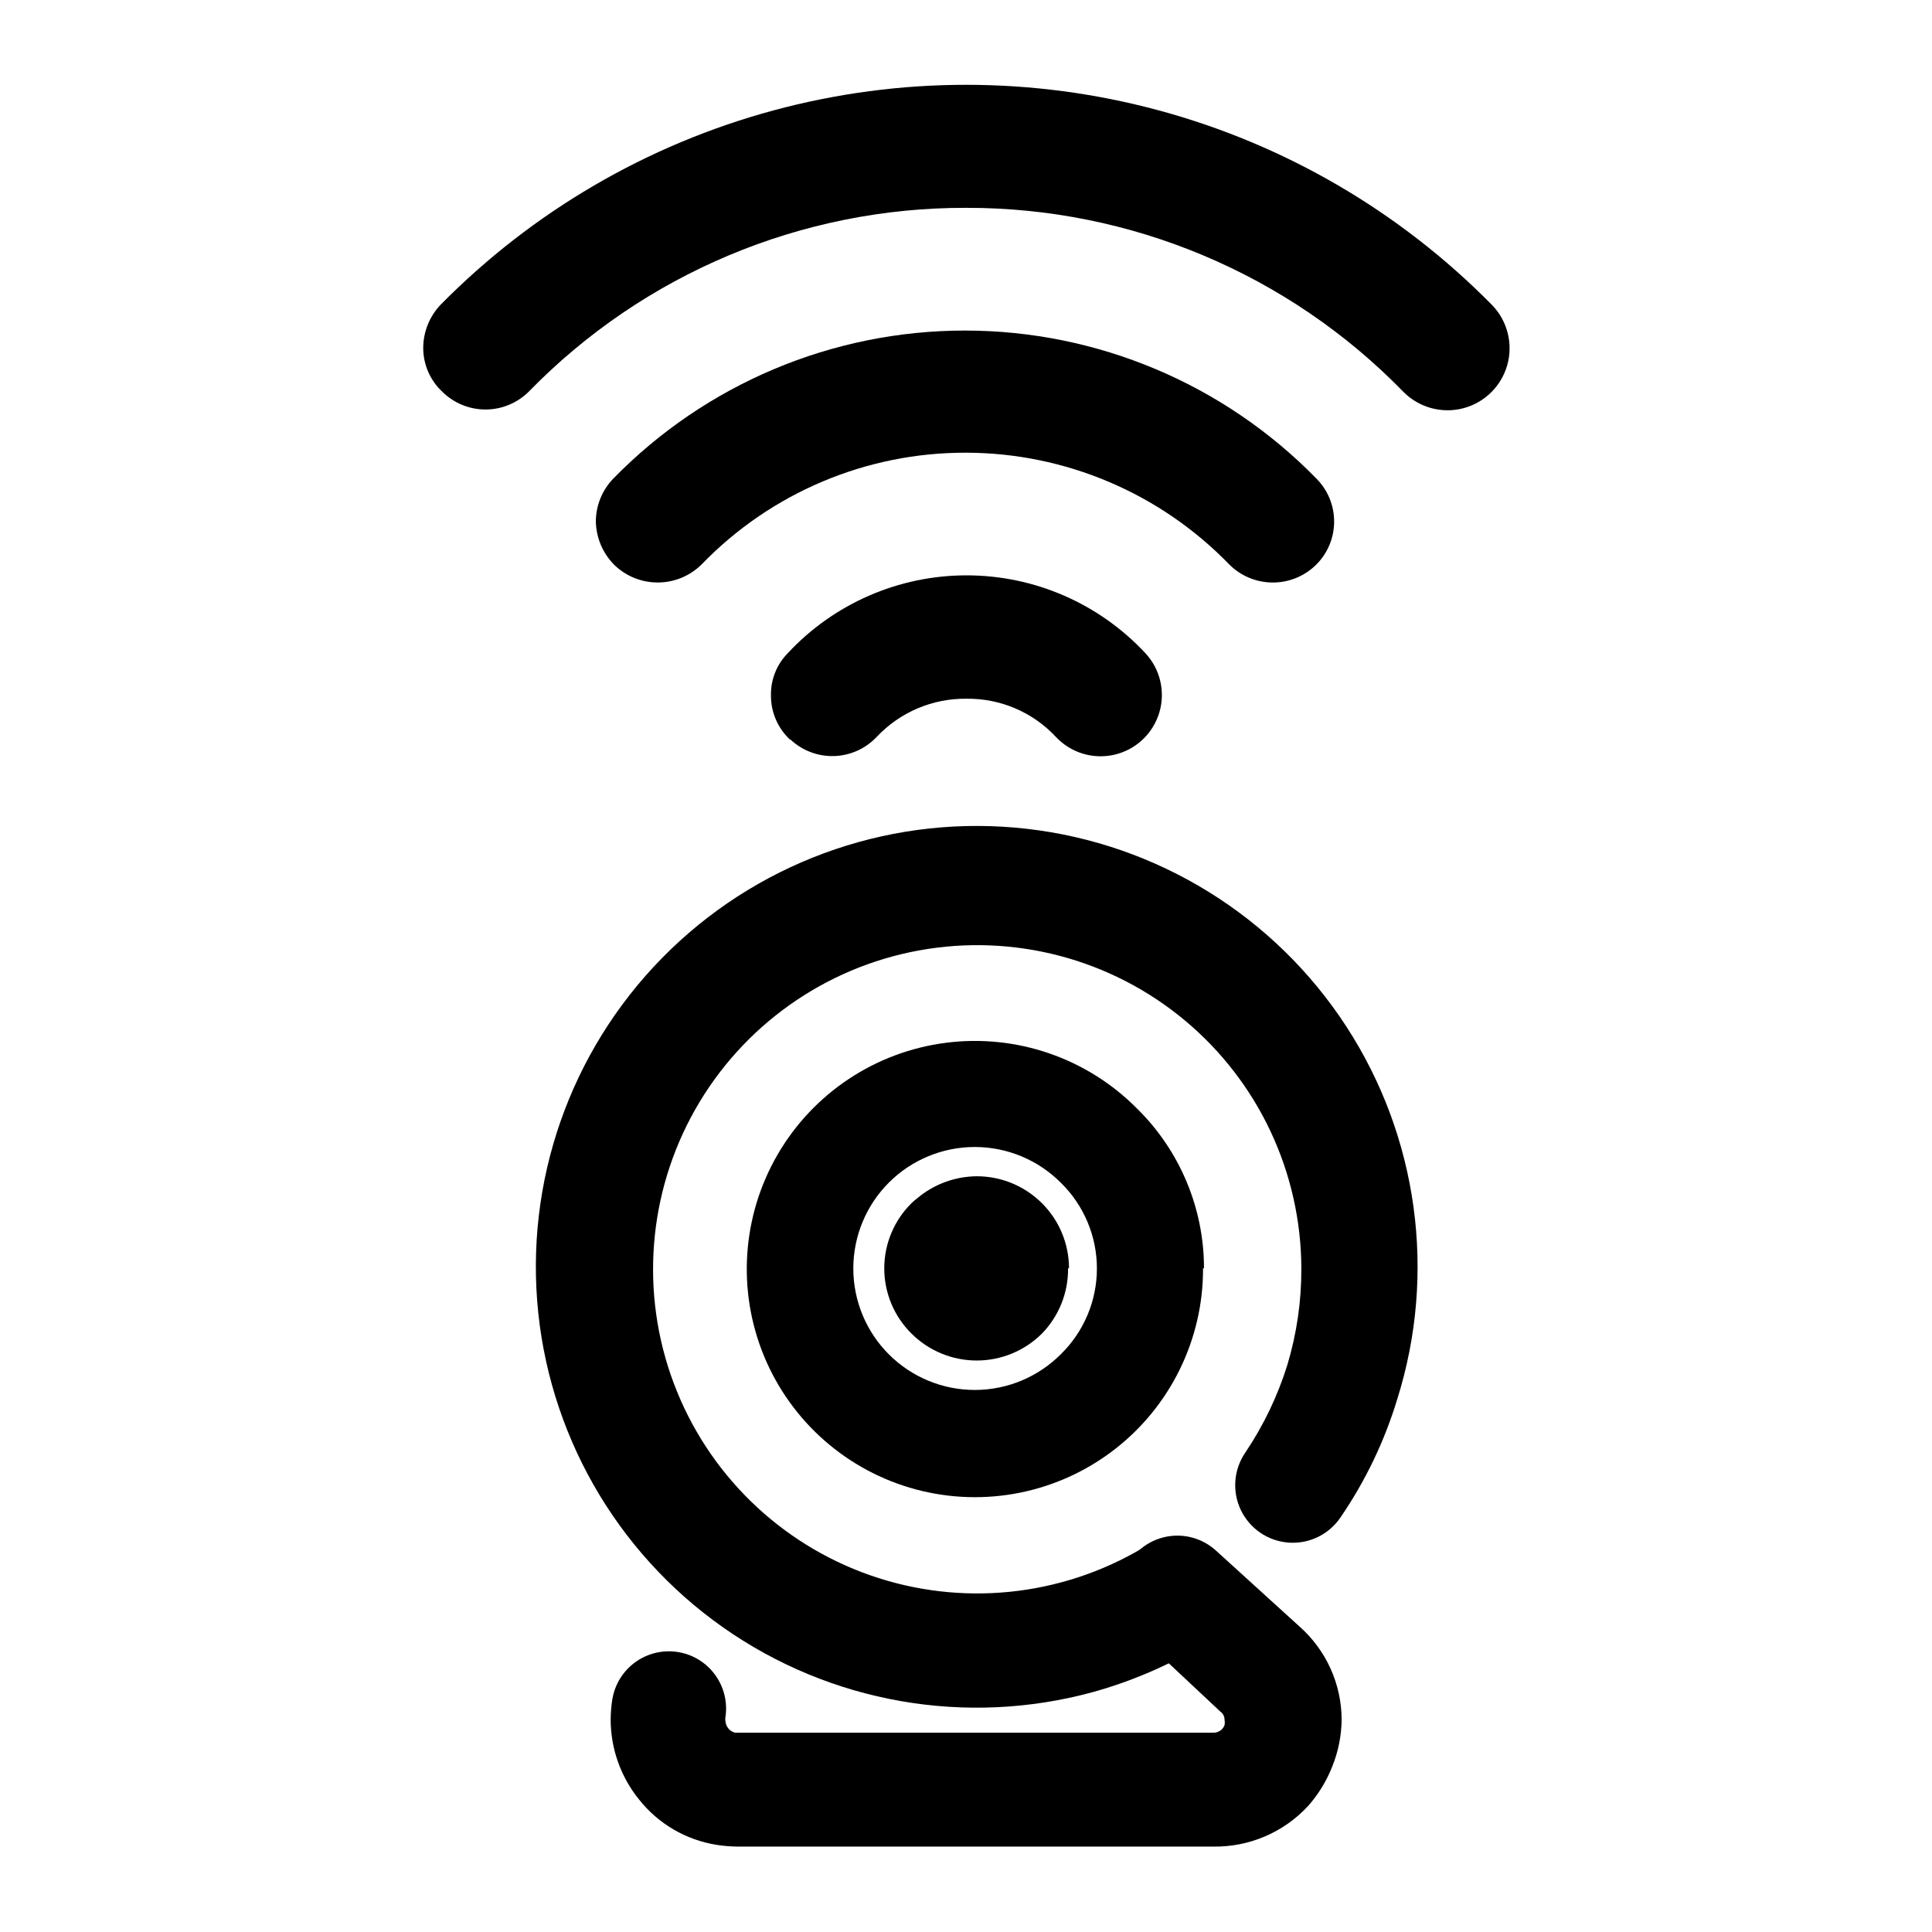
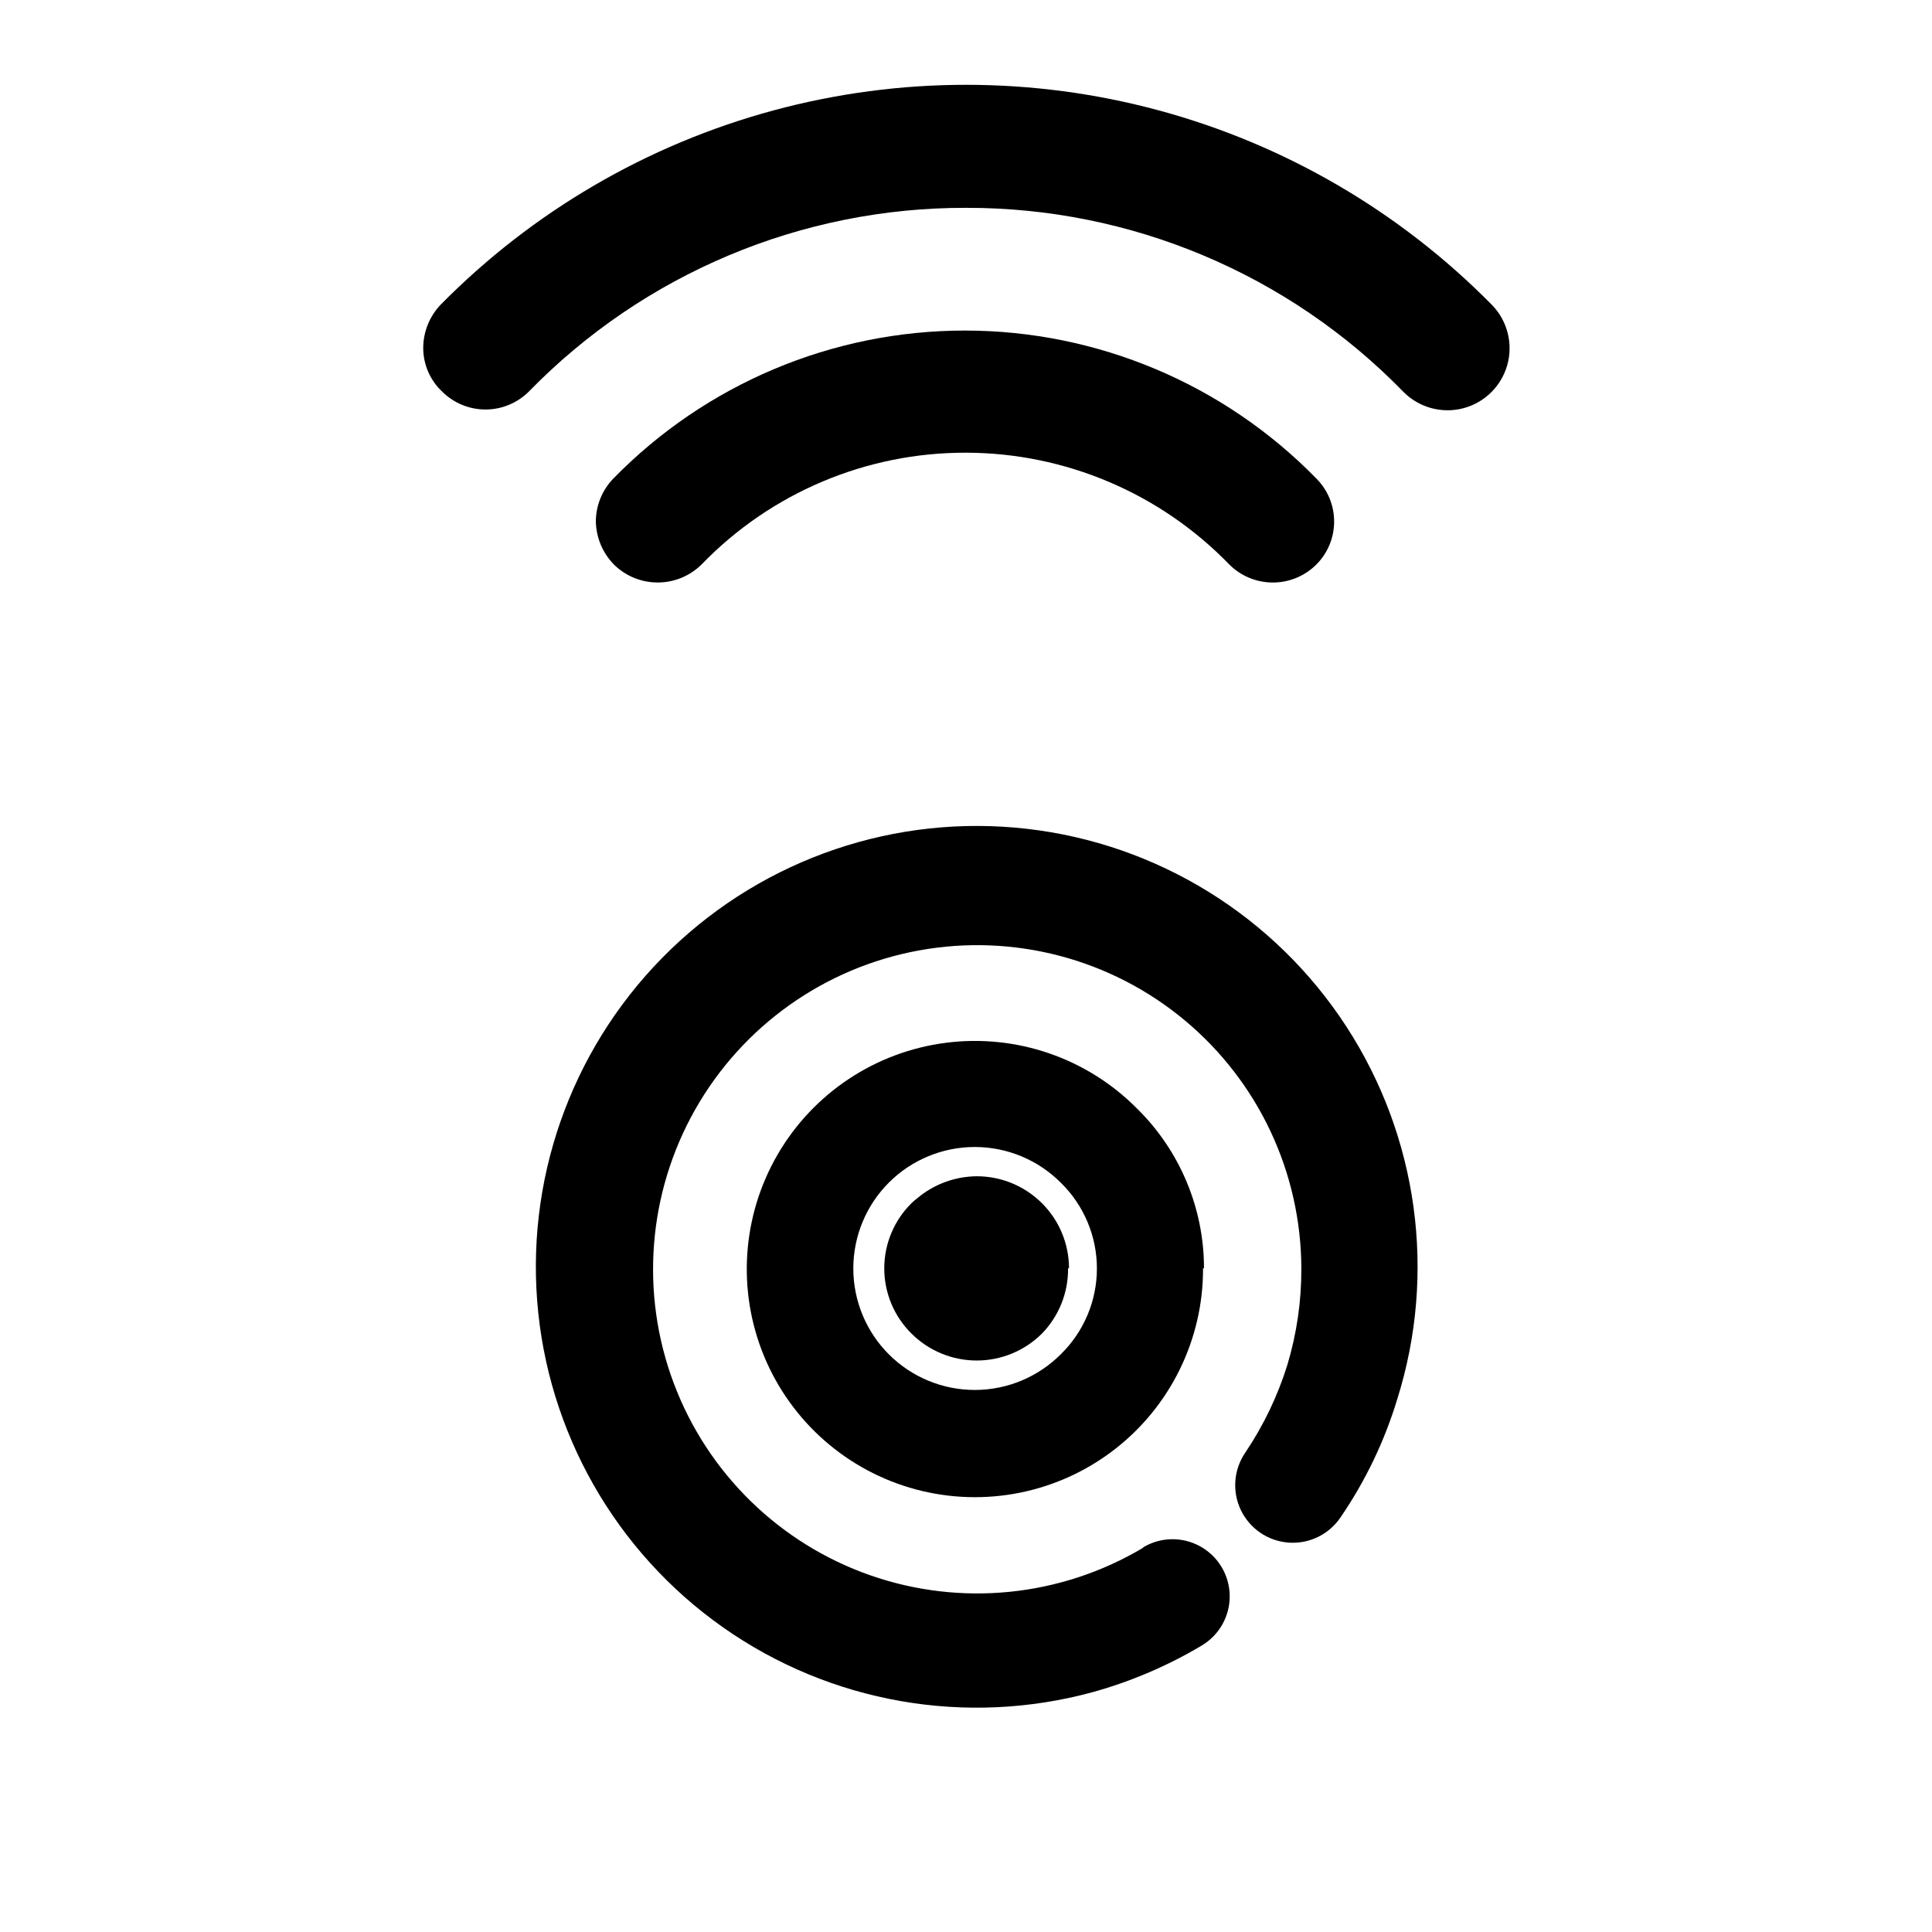
<svg xmlns="http://www.w3.org/2000/svg" fill="#000000" width="800px" height="800px" version="1.1" viewBox="144 144 512 512">
  <g>
    <path d="m400 199.08c-43.629-0.105-85.434 17.473-115.88 48.719-3.047 3.023-7.168 4.723-11.461 4.723-4.293 0-8.414-1.699-11.461-4.723-3.223-3.012-5.051-7.227-5.039-11.637 0.027-4.242 1.664-8.312 4.586-11.387 24.324-24.684 54.77-42.461 88.223-51.512s68.707-9.051 102.16 0 63.898 26.828 88.223 51.512c4.113 4.195 5.676 10.262 4.102 15.922-1.574 5.66-6.051 10.047-11.738 11.512-5.688 1.465-11.727-0.215-15.84-4.41-30.441-31.246-72.25-48.824-115.88-48.719z" />
    <path d="m400 263.97c-26.395-0.07-51.68 10.609-70.031 29.574-3.043 3.035-7.152 4.766-11.449 4.82-4.301 0.059-8.453-1.562-11.574-4.516-3.141-3.07-4.953-7.25-5.039-11.641 0.012-4.227 1.656-8.289 4.586-11.336 24.508-25.113 58.113-39.273 93.203-39.273 35.09 0 68.695 14.16 93.207 39.273 3.035 3.07 4.715 7.234 4.656 11.551-0.055 4.32-1.844 8.434-4.961 11.426-3.09 2.957-7.219 4.582-11.496 4.523-4.277-0.055-8.363-1.789-11.375-4.828-18.297-18.867-43.445-29.531-69.727-29.574z" />
-     <path d="m353.35 340c-3.258-3.051-5.086-7.328-5.039-11.789-0.059-4.141 1.535-8.129 4.434-11.086 12.246-13.172 29.422-20.652 47.406-20.652 17.988 0 35.16 7.481 47.41 20.652 3.949 4.25 5.336 10.281 3.633 15.828-1.703 5.543-6.238 9.762-11.891 11.059-5.656 1.297-11.57-0.52-15.523-4.769-6.109-6.527-14.688-10.184-23.629-10.074-8.984-0.113-17.609 3.539-23.777 10.074-2.934 3.137-6.992 4.977-11.281 5.121-4.289 0.141-8.461-1.43-11.594-4.363z" />
+     <path d="m353.35 340z" />
    <path d="m446.95 554.06c4.644-2.781 10.418-2.871 15.148-0.242 4.731 2.633 7.699 7.586 7.785 13 0.086 5.41-2.723 10.457-7.367 13.238-9.012 5.379-18.703 9.527-28.816 12.344-33.625 9.211-69.602 2.922-98.109-17.145-28.508-20.066-46.562-51.816-49.238-86.574-2.676-34.762 10.312-68.898 35.414-93.09 25.102-24.191 59.695-35.91 94.332-31.953 34.637 3.953 65.695 23.172 84.695 52.398 19.004 29.23 23.957 65.418 13.516 98.676-3.391 11.211-8.488 21.832-15.113 31.488-3.078 4.5-8.324 7.016-13.758 6.602-5.438-0.418-10.238-3.699-12.598-8.617-2.356-4.914-1.914-10.715 1.164-15.215 4.809-7.144 8.562-14.953 11.133-23.176 2.504-8.297 3.762-16.922 3.731-25.594-0.051-25.449-11.387-49.566-30.949-65.848s-45.336-23.051-70.375-18.48c-25.035 4.57-46.758 20.008-59.309 42.148-12.547 22.145-14.633 48.711-5.688 72.539 8.941 23.828 27.988 42.461 52.008 50.883 24.02 8.418 50.535 5.75 72.395-7.281z" />
    <path d="m462.82 480.11c0.062 18.824-8.648 36.605-23.562 48.094-14.914 11.492-34.328 15.375-52.516 10.512-18.184-4.863-33.07-17.922-40.258-35.32s-5.859-37.156 3.594-53.438 25.949-27.23 44.625-29.613c18.672-2.387 37.395 4.062 50.633 17.445 11.348 11.156 17.738 26.406 17.734 42.32zm-37.637 22.719c6.082-5.977 9.508-14.145 9.508-22.668 0-8.527-3.426-16.695-9.508-22.672-6.023-6.074-14.215-9.5-22.77-9.523-8.551-0.023-16.762 3.359-22.82 9.398-6.055 6.039-9.457 14.242-9.457 22.797 0 8.551 3.402 16.754 9.457 22.793 6.059 6.039 14.27 9.422 22.82 9.398 8.555-0.023 16.746-3.449 22.77-9.523z" />
    <path d="m427.05 480.11c0.066 6.445-2.414 12.656-6.902 17.281-4.594 4.586-10.816 7.16-17.309 7.16-6.488 0-12.715-2.574-17.305-7.16-4.606-4.562-7.195-10.777-7.195-17.258 0-6.481 2.59-12.695 7.195-17.254 0.465-0.445 0.953-0.867 1.461-1.262 4.422-3.754 10.02-5.84 15.82-5.894 6.496-0.016 12.734 2.562 17.332 7.156 4.574 4.566 7.144 10.766 7.152 17.23z" />
-     <path d="m445.79 577.34c-4.004-3.652-5.754-9.168-4.594-14.461 1.164-5.297 5.062-9.57 10.23-11.211 5.164-1.641 10.816-0.402 14.82 3.254l22.168 20.152c7.062 6.262 11.113 15.246 11.133 24.684-0.051 4.234-0.887 8.418-2.469 12.344-1.504 3.84-3.668 7.387-6.398 10.48-6.477 7.019-15.641 10.941-25.191 10.781h-125.95c-1.875-0.012-3.742-0.164-5.594-0.453-8.141-1.281-15.496-5.578-20.605-12.043-4.871-6.012-7.519-13.52-7.508-21.258 0.016-1.789 0.168-3.574 0.453-5.344 0.902-5.344 4.586-9.805 9.664-11.695 5.078-1.895 10.785-0.934 14.965 2.516 4.18 3.453 6.199 8.875 5.297 14.219v0.453c0.008 0.891 0.328 1.746 0.91 2.418 0.449 0.508 1.051 0.859 1.711 1.008h126.66c0.84 0.031 1.66-0.277 2.269-0.855 0.332-0.324 0.59-0.723 0.754-1.16 0.086-0.465 0.086-0.941 0-1.41 0.02-0.859-0.398-1.676-1.105-2.164z" />
  </g>
</svg>